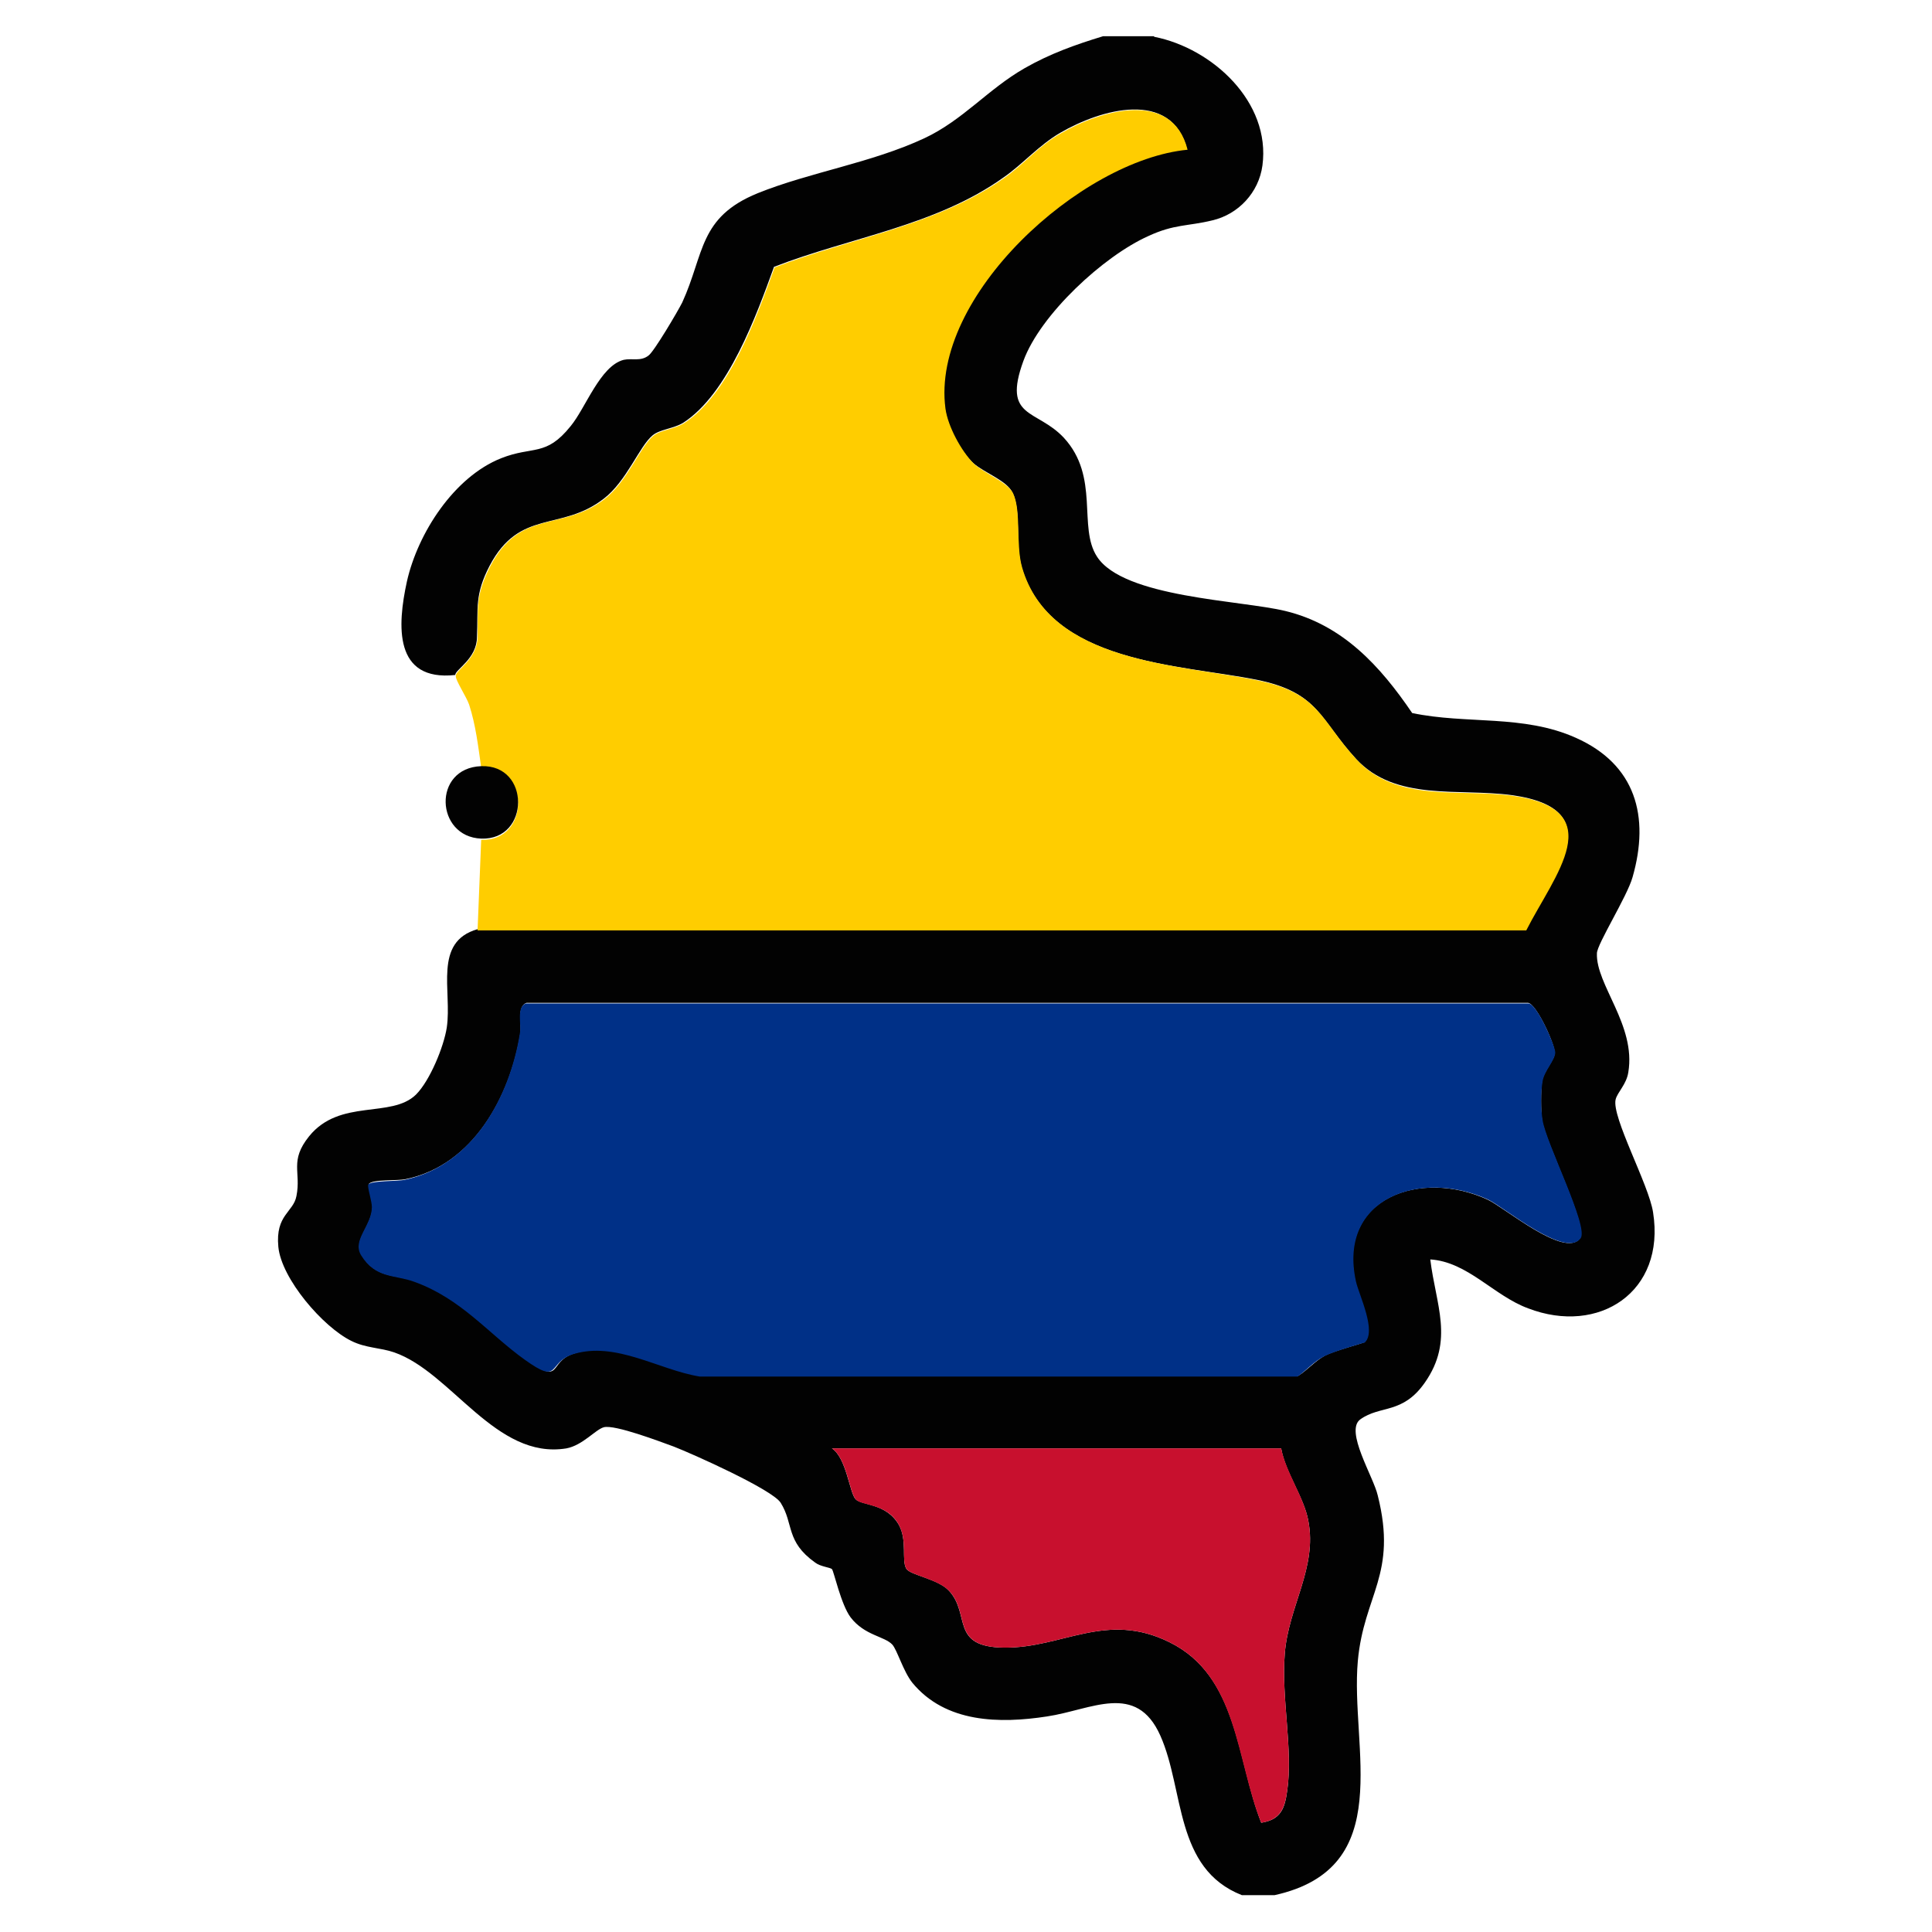
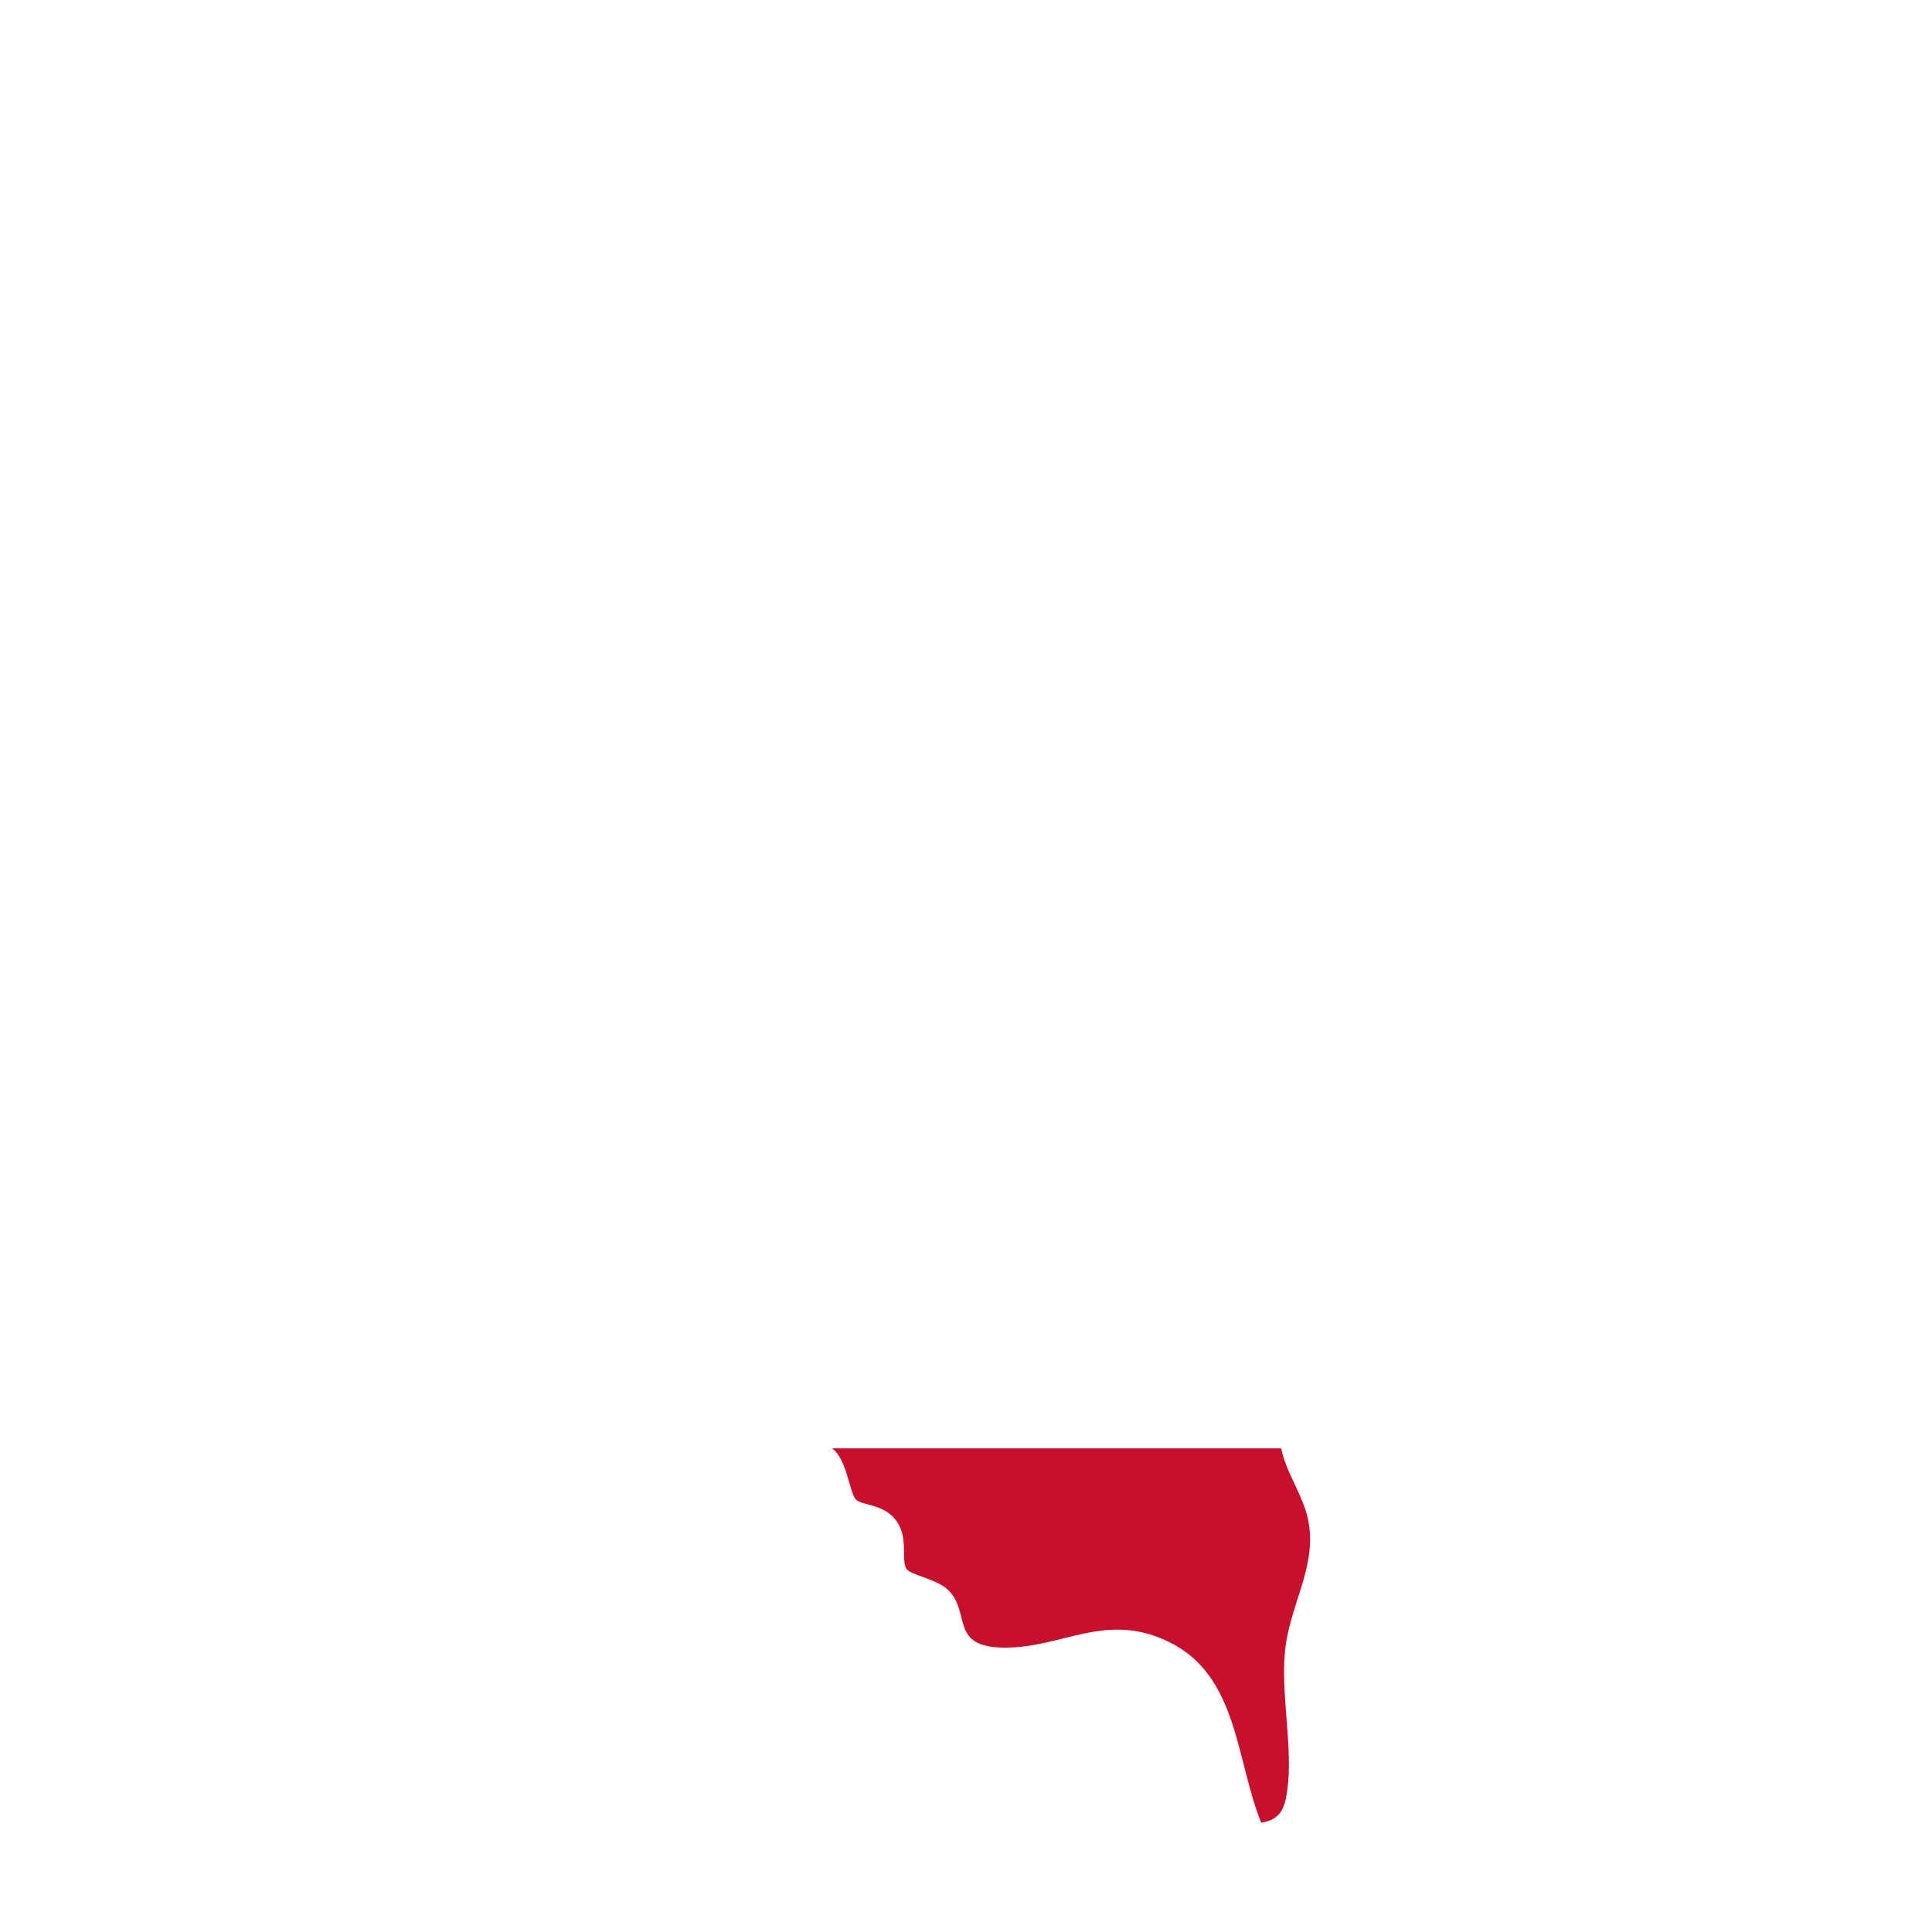
<svg xmlns="http://www.w3.org/2000/svg" id="Capa_1" data-name="Capa 1" viewBox="0 0 32 32">
  <defs>
    <style>
      .cls-1 {
        fill: #020202;
      }

      .cls-2 {
        fill: #003087;
      }

      .cls-3 {
        fill: #c8102e;
      }

      .cls-4 {
        fill: #ffcd00;
      }
    </style>
  </defs>
-   <path class="cls-1" d="M19.12.61c.96.19,1.93,1.08,1.79,2.13-.06.45-.4.81-.83.91-.41.1-.63.06-1.06.26-.74.33-1.79,1.3-2.07,2.07-.35.96.22.79.67,1.27.6.65.23,1.48.55,1.97.44.68,2.38.72,3.12.9.95.23,1.57.91,2.1,1.69.9.19,1.84.02,2.71.41.99.44,1.23,1.3.94,2.31-.09.32-.59,1.11-.59,1.26-.02.52.65,1.19.52,1.97-.03.2-.18.33-.21.45-.07.29.55,1.41.62,1.87.21,1.32-.9,2.04-2.07,1.59-.57-.21-1-.77-1.62-.81.09.75.4,1.34-.09,2.04-.37.53-.74.37-1.07.61-.26.19.22.95.29,1.26.33,1.31-.23,1.64-.33,2.74-.13,1.44.66,3.43-1.38,3.88h-.54c-1.12-.44-.95-1.74-1.35-2.64s-1.14-.43-1.88-.32c-.78.12-1.68.11-2.23-.56-.15-.19-.25-.54-.33-.63-.13-.14-.46-.15-.69-.45-.16-.21-.28-.77-.31-.8s-.19-.04-.28-.11c-.49-.35-.35-.64-.57-.99-.14-.22-1.46-.81-1.77-.93-.22-.08-.98-.37-1.16-.32-.14.04-.35.3-.62.35-1.17.19-1.9-1.26-2.85-1.59-.23-.08-.47-.07-.71-.19-.47-.23-1.16-1.03-1.21-1.56s.25-.57.3-.84c.08-.4-.12-.58.21-.99.51-.63,1.36-.29,1.77-.69.23-.23.46-.79.51-1.11.09-.61-.23-1.42.51-1.63h17.36c.46-.9,1.42-1.99-.23-2.22-.88-.12-1.92.11-2.58-.6-.6-.65-.61-1.1-1.64-1.31-1.3-.26-3.44-.27-3.9-1.87-.11-.39,0-.93-.15-1.23-.09-.2-.47-.33-.65-.49-.22-.2-.43-.61-.47-.91-.25-1.86,2.25-4.12,4.01-4.29-.26-1-1.43-.66-2.1-.27-.36.21-.62.52-.94.74-1.12.8-2.54.99-3.8,1.48-.29.8-.76,2.1-1.5,2.58-.16.1-.39.11-.51.21-.22.18-.43.76-.81,1.05-.71.55-1.39.16-1.89,1.11-.25.48-.19.7-.21,1.18,0,.36-.36.54-.36.63-1.02.11-.96-.82-.8-1.55.18-.8.78-1.73,1.56-2.04.53-.21.74-.02,1.15-.53.25-.3.49-1,.88-1.1.14-.03.28.03.41-.07.09-.06.49-.74.56-.88.37-.81.27-1.41,1.25-1.81.87-.35,1.88-.5,2.76-.91.64-.3,1.05-.81,1.66-1.16.42-.24.84-.39,1.3-.53h.84ZM22.59,22.24c.21-.18-.09-.78-.14-1.01-.31-1.4,1.09-1.87,2.19-1.36.28.13,1.28.98,1.53.64.14-.19-.58-1.6-.63-1.96-.02-.17-.02-.47,0-.64.03-.18.22-.36.21-.48,0-.14-.3-.8-.44-.82H8.72c-.16.06-.08.35-.1.5-.17,1.05-.78,2.19-1.9,2.42-.12.03-.56,0-.61.08-.02.04.06.27.06.38-.01.32-.33.55-.18.79.23.4.55.32.88.44.78.28,1.2.84,1.83,1.29s.37.05.8-.09c.71-.23,1.42.26,2.1.37h9.9c.16-.1.27-.24.45-.34.16-.08.62-.2.65-.22ZM21.22,23.99h-7.44c.24.16.29.73.39.84s.51.06.72.43c.14.26.04.58.12.72.06.11.53.17.71.37.36.39.01.93.91.94.97.01,1.69-.61,2.74-.09,1.14.56,1.11,1.95,1.52,2.99.32-.05.39-.23.43-.53.1-.68-.1-1.53-.04-2.27.06-.78.54-1.42.39-2.2-.07-.39-.38-.8-.45-1.2Z" />
-   <path class="cls-4" d="M7.55,11.19c0-.09.35-.27.36-.63.01-.48-.04-.69.21-1.18.5-.96,1.18-.57,1.89-1.11.38-.29.59-.87.81-1.05.12-.1.35-.11.51-.21.75-.48,1.21-1.78,1.5-2.58,1.26-.49,2.68-.69,3.8-1.48.32-.22.58-.54.94-.74.67-.39,1.85-.73,2.1.27-1.77.17-4.26,2.43-4.01,4.29.04.29.26.7.47.91.17.16.55.3.65.49.14.3.04.85.15,1.23.46,1.59,2.6,1.6,3.9,1.87,1.03.21,1.04.66,1.64,1.31.66.72,1.7.48,2.58.6,1.65.23.69,1.32.23,2.23H7.91s.06-1.5.06-1.5c.81.03.82-1.23,0-1.2-.05-.35-.09-.7-.2-1.04-.04-.12-.23-.41-.22-.47Z" />
-   <path class="cls-1" d="M7.97,12.69c.82-.03.81,1.23,0,1.2-.76-.03-.81-1.17,0-1.2Z" />
-   <path class="cls-2" d="M22.59,22.24s-.49.14-.65.22c-.18.09-.29.23-.45.34h-9.9c-.68-.11-1.39-.59-2.1-.37-.43.14-.2.52-.8.09s-1.05-1.01-1.83-1.29c-.33-.12-.64-.05-.88-.44-.15-.25.17-.48.18-.79,0-.11-.08-.34-.06-.38.05-.07.49-.05.61-.08,1.12-.24,1.73-1.37,1.9-2.42.03-.15-.06-.44.1-.5h16.61c.14.02.43.68.44.81,0,.13-.18.3-.21.48-.03.17-.03.47,0,.64.05.37.77,1.77.63,1.96-.25.34-1.26-.51-1.53-.64-1.1-.51-2.5-.04-2.19,1.36.05.22.35.83.14,1.01Z" />
  <path class="cls-3" d="M21.22,23.99c.08.4.38.81.45,1.2.15.78-.33,1.42-.39,2.2-.06.73.14,1.59.04,2.27-.04.29-.11.48-.43.53-.42-1.03-.38-2.43-1.52-2.99-1.05-.52-1.77.1-2.74.09-.9-.01-.55-.56-.91-.94-.19-.2-.65-.26-.71-.37-.08-.14.02-.46-.12-.72-.2-.37-.62-.31-.72-.43s-.15-.68-.39-.84h7.44Z" />
</svg>